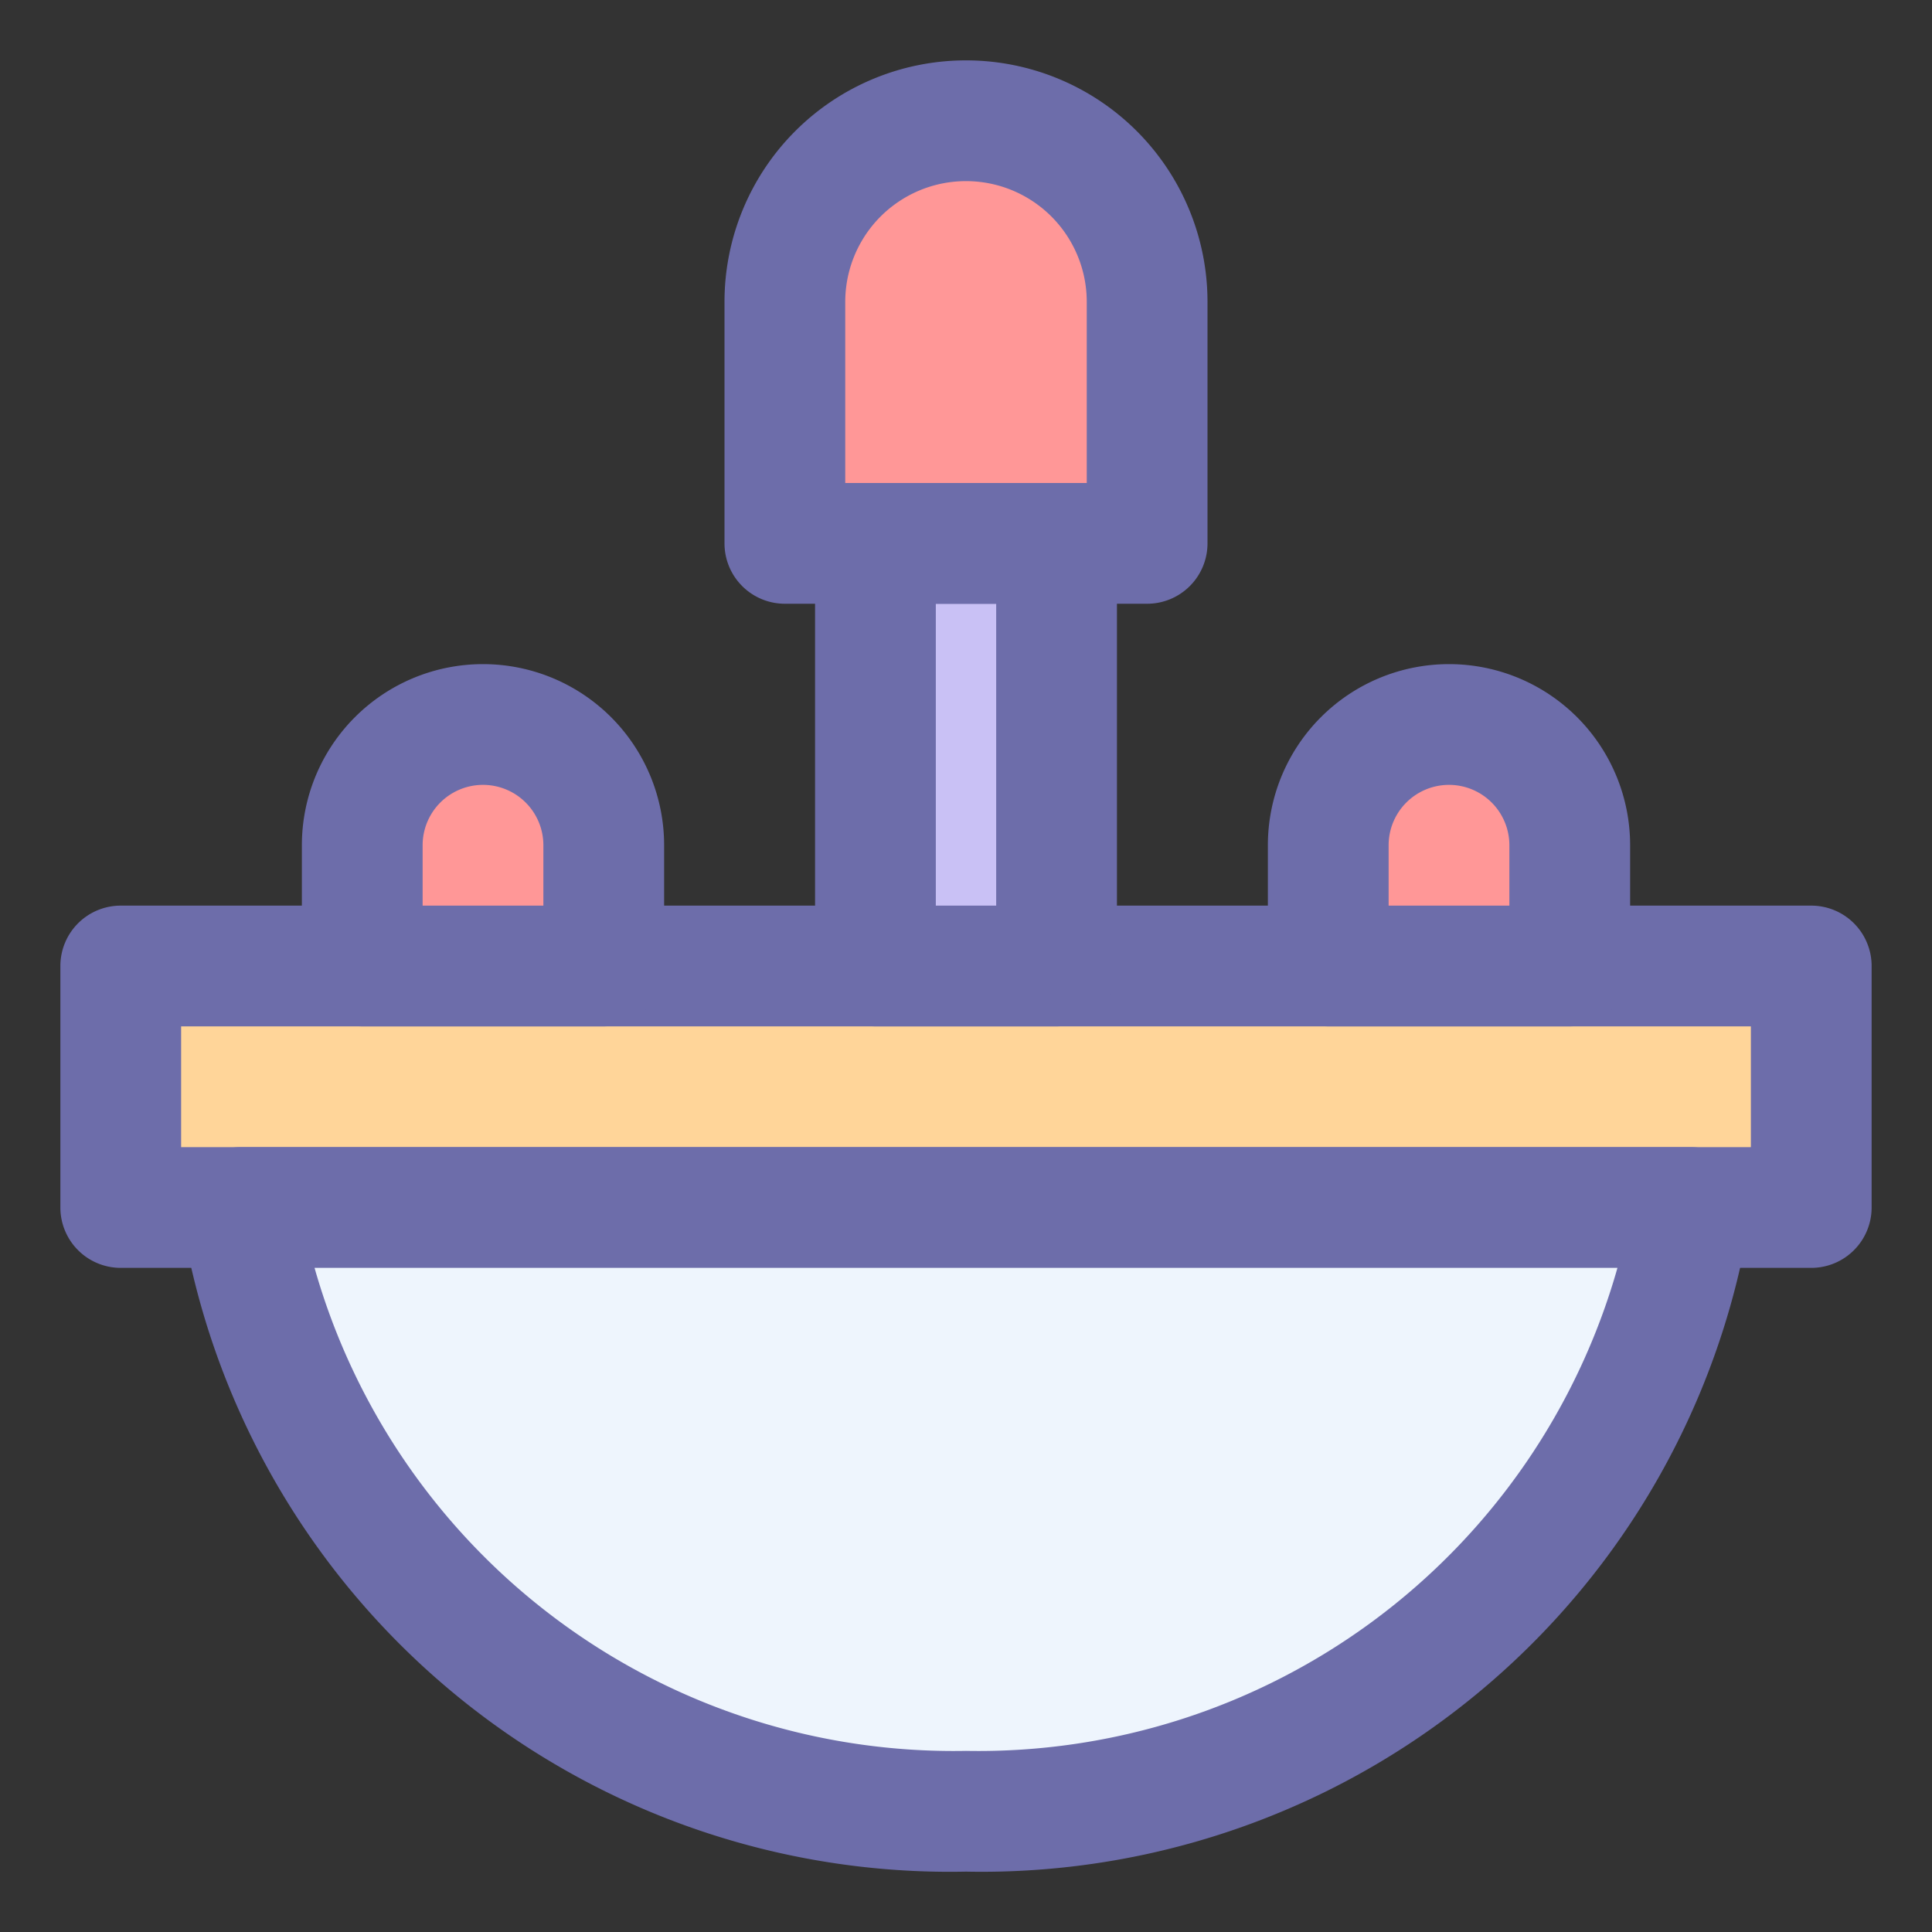
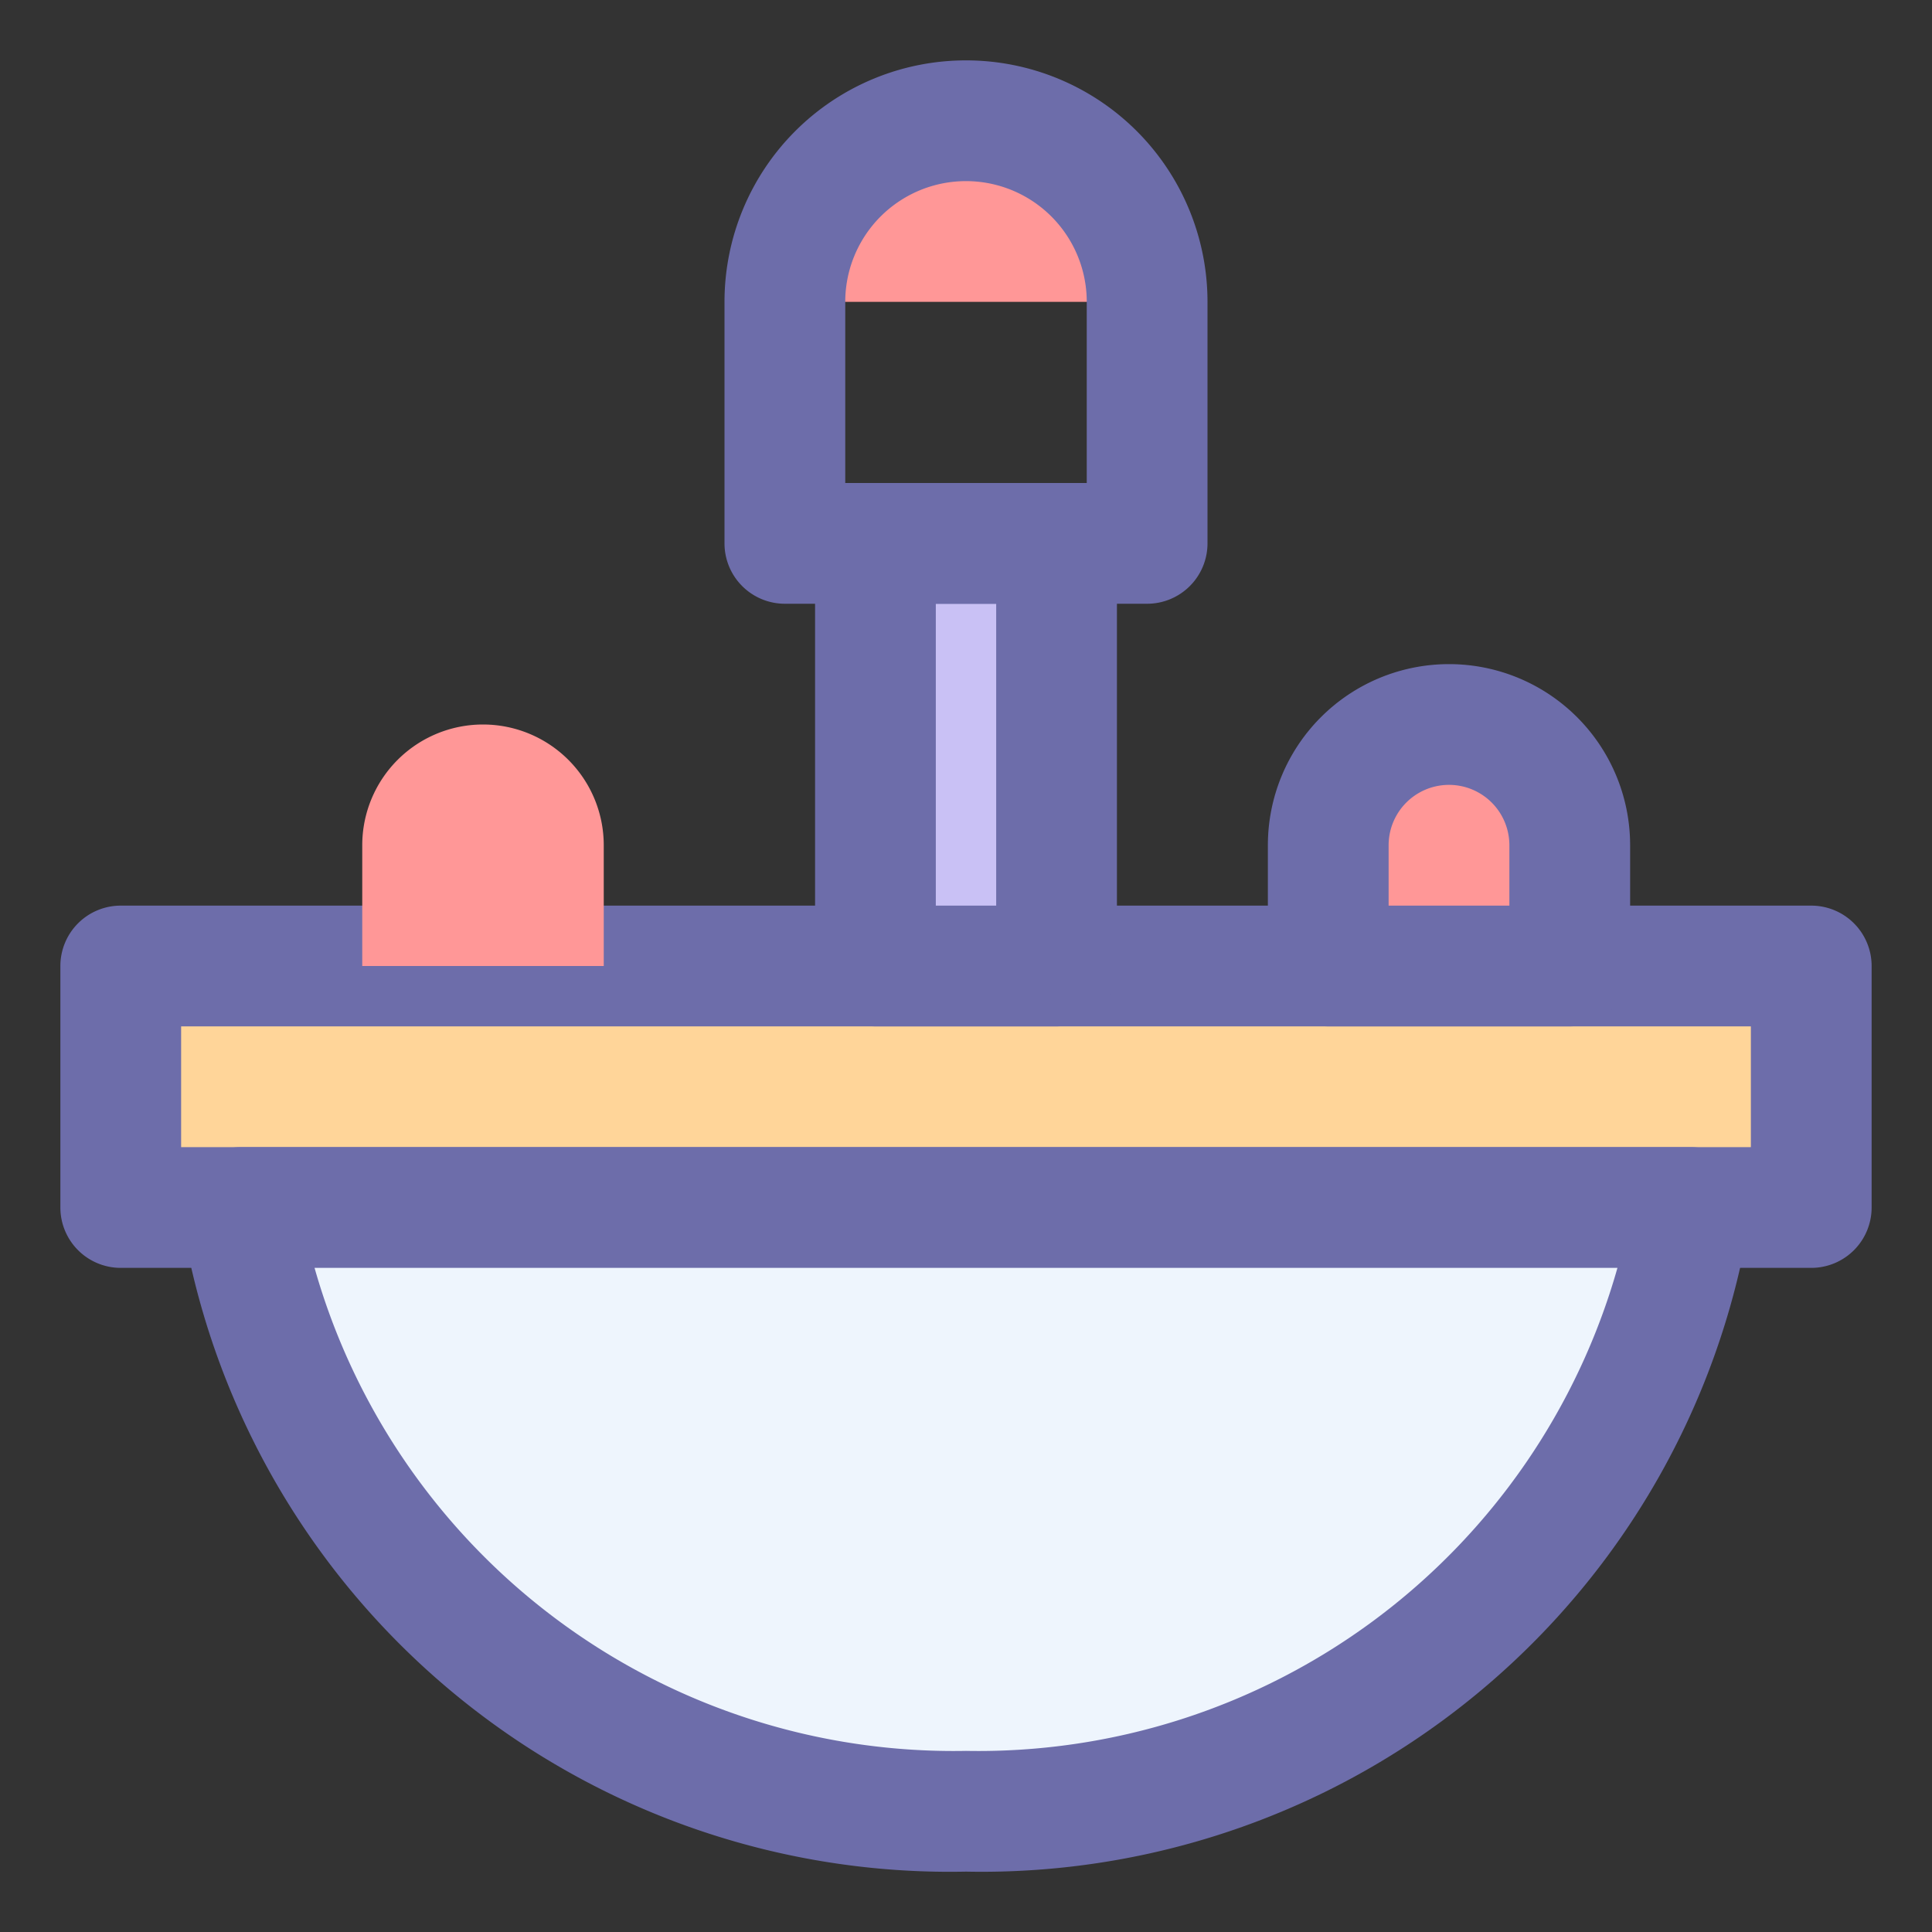
<svg xmlns="http://www.w3.org/2000/svg" width="800px" height="800px" viewBox="0 0 32 32" id="object">
  <rect x="0" y="0" width="32" height="32" fill="#333333" stroke="none" />
  <defs>
    <style>.cls-1{fill:#ffd599;}.cls-2{fill:#6d6daa;}.cls-3{fill:#eef5fd;}.cls-4{fill:#c9c1f5;}.cls-5{fill:#ff9797;}</style>
  </defs>
  <title />
  <rect class="cls-1" height="4" width="28" x="2" y="16" />
  <path class="cls-2" d="M30,21H2a1,1,0,0,1-1-1V16a1,1,0,0,1,1-1H30a1,1,0,0,1,1,1v4A1,1,0,0,1,30,21ZM3,19H29V17H3Z" />
  <path class="cls-3" d="M4,20A11.88,11.88,0,0,0,16,30,11.88,11.88,0,0,0,28,20Z" />
  <path class="cls-2" d="M16,31A12.89,12.89,0,0,1,3,20.13a1,1,0,0,1,.24-.79A1,1,0,0,1,4,19H28a1,1,0,0,1,.75.34,1,1,0,0,1,.24.79A12.89,12.89,0,0,1,16,31ZM5.21,21A11,11,0,0,0,16,29a11,11,0,0,0,10.79-8Z" />
  <rect class="cls-4" height="7" width="3" x="14.5" y="9" />
  <path class="cls-2" d="M17.5,17h-3a1,1,0,0,1-1-1V9a1,1,0,0,1,1-1h3a1,1,0,0,1,1,1v7A1,1,0,0,1,17.5,17Zm-2-2h1V10h-1Z" />
-   <path class="cls-5" d="M16,2h0a3,3,0,0,1,3,3V9a0,0,0,0,1,0,0H13a0,0,0,0,1,0,0V5A3,3,0,0,1,16,2Z" />
+   <path class="cls-5" d="M16,2h0a3,3,0,0,1,3,3a0,0,0,0,1,0,0H13a0,0,0,0,1,0,0V5A3,3,0,0,1,16,2Z" />
  <path class="cls-2" d="M19,10H13a1,1,0,0,1-1-1V5a4,4,0,0,1,8,0V9A1,1,0,0,1,19,10ZM14,8h4V5a2,2,0,0,0-4,0Z" />
  <path class="cls-5" d="M8,12H8a2,2,0,0,1,2,2v2a0,0,0,0,1,0,0H6a0,0,0,0,1,0,0V14A2,2,0,0,1,8,12Z" />
-   <path class="cls-2" d="M10,17H6a1,1,0,0,1-1-1V14a3,3,0,0,1,6,0v2A1,1,0,0,1,10,17ZM7,15H9V14a1,1,0,0,0-2,0Z" />
  <path class="cls-5" d="M24,12h0a2,2,0,0,1,2,2v2a0,0,0,0,1,0,0H22a0,0,0,0,1,0,0V14A2,2,0,0,1,24,12Z" />
  <path class="cls-2" d="M26,17H22a1,1,0,0,1-1-1V14a3,3,0,0,1,6,0v2A1,1,0,0,1,26,17Zm-3-2h2V14a1,1,0,0,0-2,0Z" />
</svg>